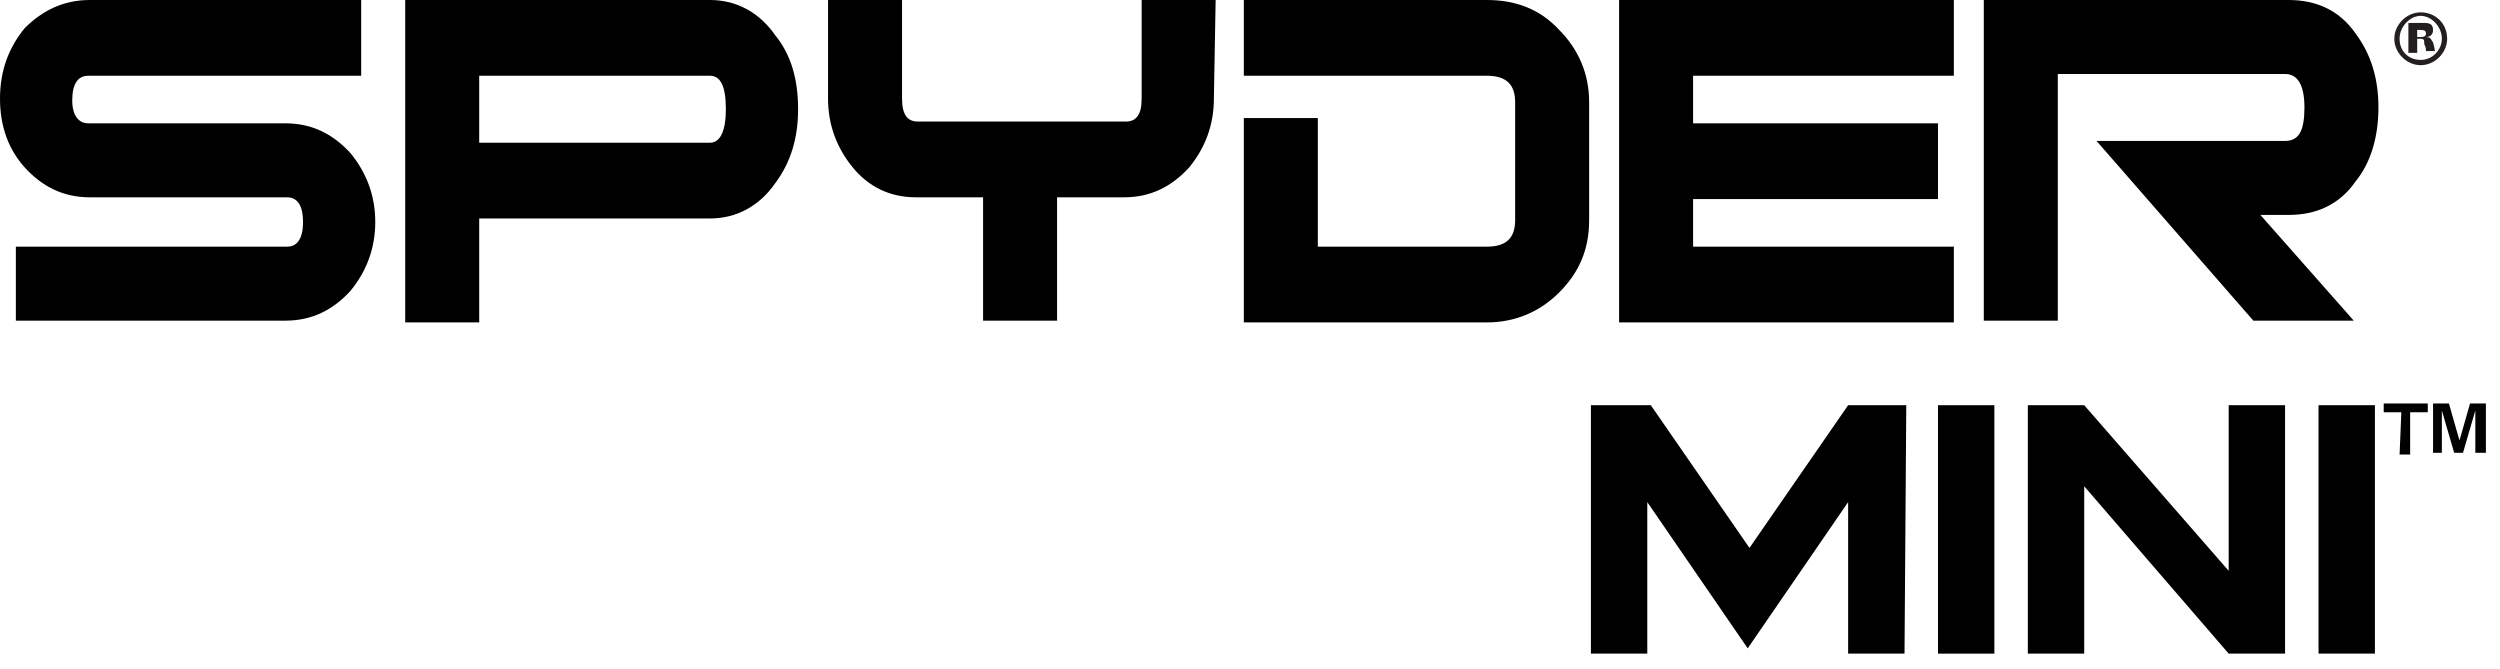
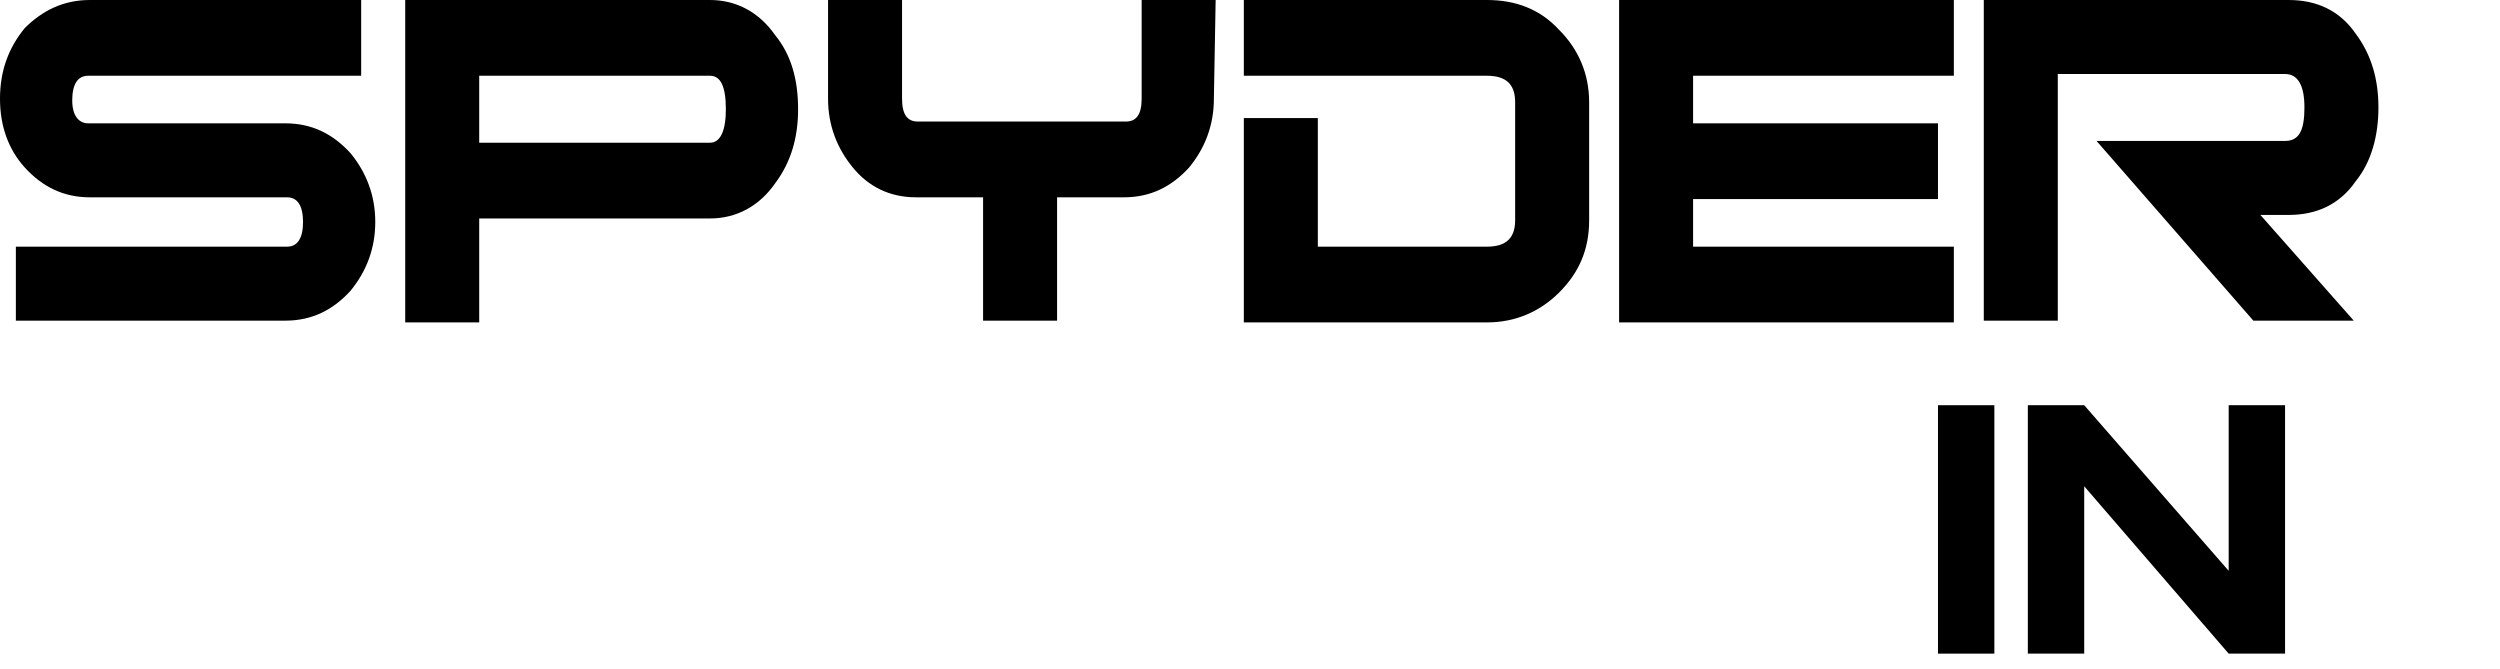
<svg xmlns="http://www.w3.org/2000/svg" version="1.1" id="Calque_1" x="0px" y="0px" viewBox="0 0 141.9 38" style="enable-background:new 0 0 141.9 38;" xml:space="preserve">
  <style type="text/css"> .st0{fill:none;} .st1{fill:#231F20;} .st2{fill:#010101;} </style>
-   <path d="M108.1,37.1h-3.2v-8.6l-5.7,8.3l-5.7-8.3v8.6h-3.2V23h3.4l5.6,8.1l5.6-8.1h3.3L108.1,37.1L108.1,37.1z" />
  <path d="M113.2,37.1H110V23h3.2V37.1z" />
  <path d="M129.7,37.1h-3.2l-8.2-9.5v9.5h-3.2V23h3.2l8.2,9.4V23h3.2V37.1z" />
-   <path d="M134.8,37.1h-3.2V23h3.2V37.1z" />
  <path d="M21.3,12.6c0,1.5-0.5,2.8-1.4,3.9c-1,1.1-2.2,1.7-3.7,1.7H0.9V14h15.4c0.6,0,0.9-0.5,0.9-1.4s-0.3-1.4-0.9-1.4H5.1 c-1.5,0-2.7-0.6-3.7-1.7C0.5,8.5,0,7.2,0,5.6s0.5-2.9,1.4-4C2.4,0.6,3.6,0,5.1,0h15.4v4.3H5c-0.6,0-0.9,0.5-0.9,1.4S4.5,7,5,7h11.2 c1.5,0,2.7,0.6,3.7,1.7C20.8,9.8,21.3,11.1,21.3,12.6 M45.3,6.2c0,1.6-0.4,3-1.3,4.2c-0.9,1.3-2.2,2-3.7,2H27.2v5.9H23V0h17.3 c1.5,0,2.8,0.7,3.7,2C44.9,3.1,45.3,4.5,45.3,6.2 M41.2,6.2c0-1.3-0.3-1.9-0.9-1.9H27.2v3.8h13.1C40.9,8.1,41.2,7.4,41.2,6.2z M68.9,5.6c0,1.5-0.5,2.8-1.4,3.9c-1,1.1-2.2,1.7-3.7,1.7h-3.8v7h-4.2v-7h-3.8c-1.5,0-2.7-0.6-3.6-1.7c-0.9-1.1-1.4-2.4-1.4-3.9V0 h4.2v5.6c0,0.9,0.3,1.3,0.9,1.3h11.8c0.6,0,0.9-0.4,0.9-1.3V0h4.2L68.9,5.6L68.9,5.6z M90.2,12.5c0,1.7-0.6,3-1.7,4.1 s-2.5,1.7-4.1,1.7H70.6V6.7h4.2V14h9.6c1.1,0,1.6-0.5,1.6-1.5V5.8c0-1-0.5-1.5-1.6-1.5H70.6V0h13.8c1.6,0,3,0.5,4.1,1.7 c1.1,1.1,1.7,2.5,1.7,4.1L90.2,12.5L90.2,12.5z M110.9,4.3H96.1V7H110v4.3H96.1V14h14.8v4.3h-19V0h19L110.9,4.3L110.9,4.3z M133.6,18.2h-5.7L119,8h10.7c0.8,0,1.1-0.6,1.1-1.9c0-1.3-0.4-1.9-1.1-1.9h-12.9v14h-4.2V0h17.3c1.6,0,2.9,0.6,3.8,1.9 c0.9,1.2,1.3,2.6,1.3,4.2s-0.4,3.1-1.3,4.2c-0.9,1.3-2.2,1.9-3.8,1.9h-1.6L133.6,18.2L133.6,18.2z" />
-   <polyline class="st0" points="1.1,0.7 141.1,0.7 141.1,36.7 " />
  <g>
-     <path class="st1" d="M138.9,2.2c0,0.8-0.7,1.5-1.5,1.5c-0.8,0-1.5-0.7-1.5-1.5c0-0.8,0.7-1.5,1.5-1.5S138.9,1.3,138.9,2.2z M136.2,2.2c0,0.7,0.5,1.2,1.2,1.2c0.7,0,1.2-0.6,1.2-1.2c0-0.7-0.6-1.3-1.2-1.3S136.2,1.5,136.2,2.2z M136.7,1.3h0.8 c0.3,0,0.6,0,0.6,0.4c0,0.2-0.1,0.4-0.4,0.4v0c0.3,0,0.3,0.2,0.4,0.3c0.1,0.4,0.1,0.4,0.1,0.5h-0.5c0-0.1,0-0.2-0.1-0.4 c0-0.2,0-0.3-0.2-0.3h-0.2V3h-0.5L136.7,1.3L136.7,1.3z M137.2,2.1h0.2c0.1,0,0.3,0,0.3-0.2c0-0.2-0.2-0.2-0.3-0.2h-0.2V2.1z" />
-     <path class="st2" d="M136.3,23.4h-1v-0.5h2.5v0.5h-1v2.4h-0.6L136.3,23.4L136.3,23.4z M138.1,22.9h0.9l0.6,2.1l0.6-2.1h0.9v2.8 h-0.6v-2.4l-0.7,2.4h-0.5l-0.7-2.4v2.4h-0.5L138.1,22.9L138.1,22.9z" />
-   </g>
+     </g>
</svg>